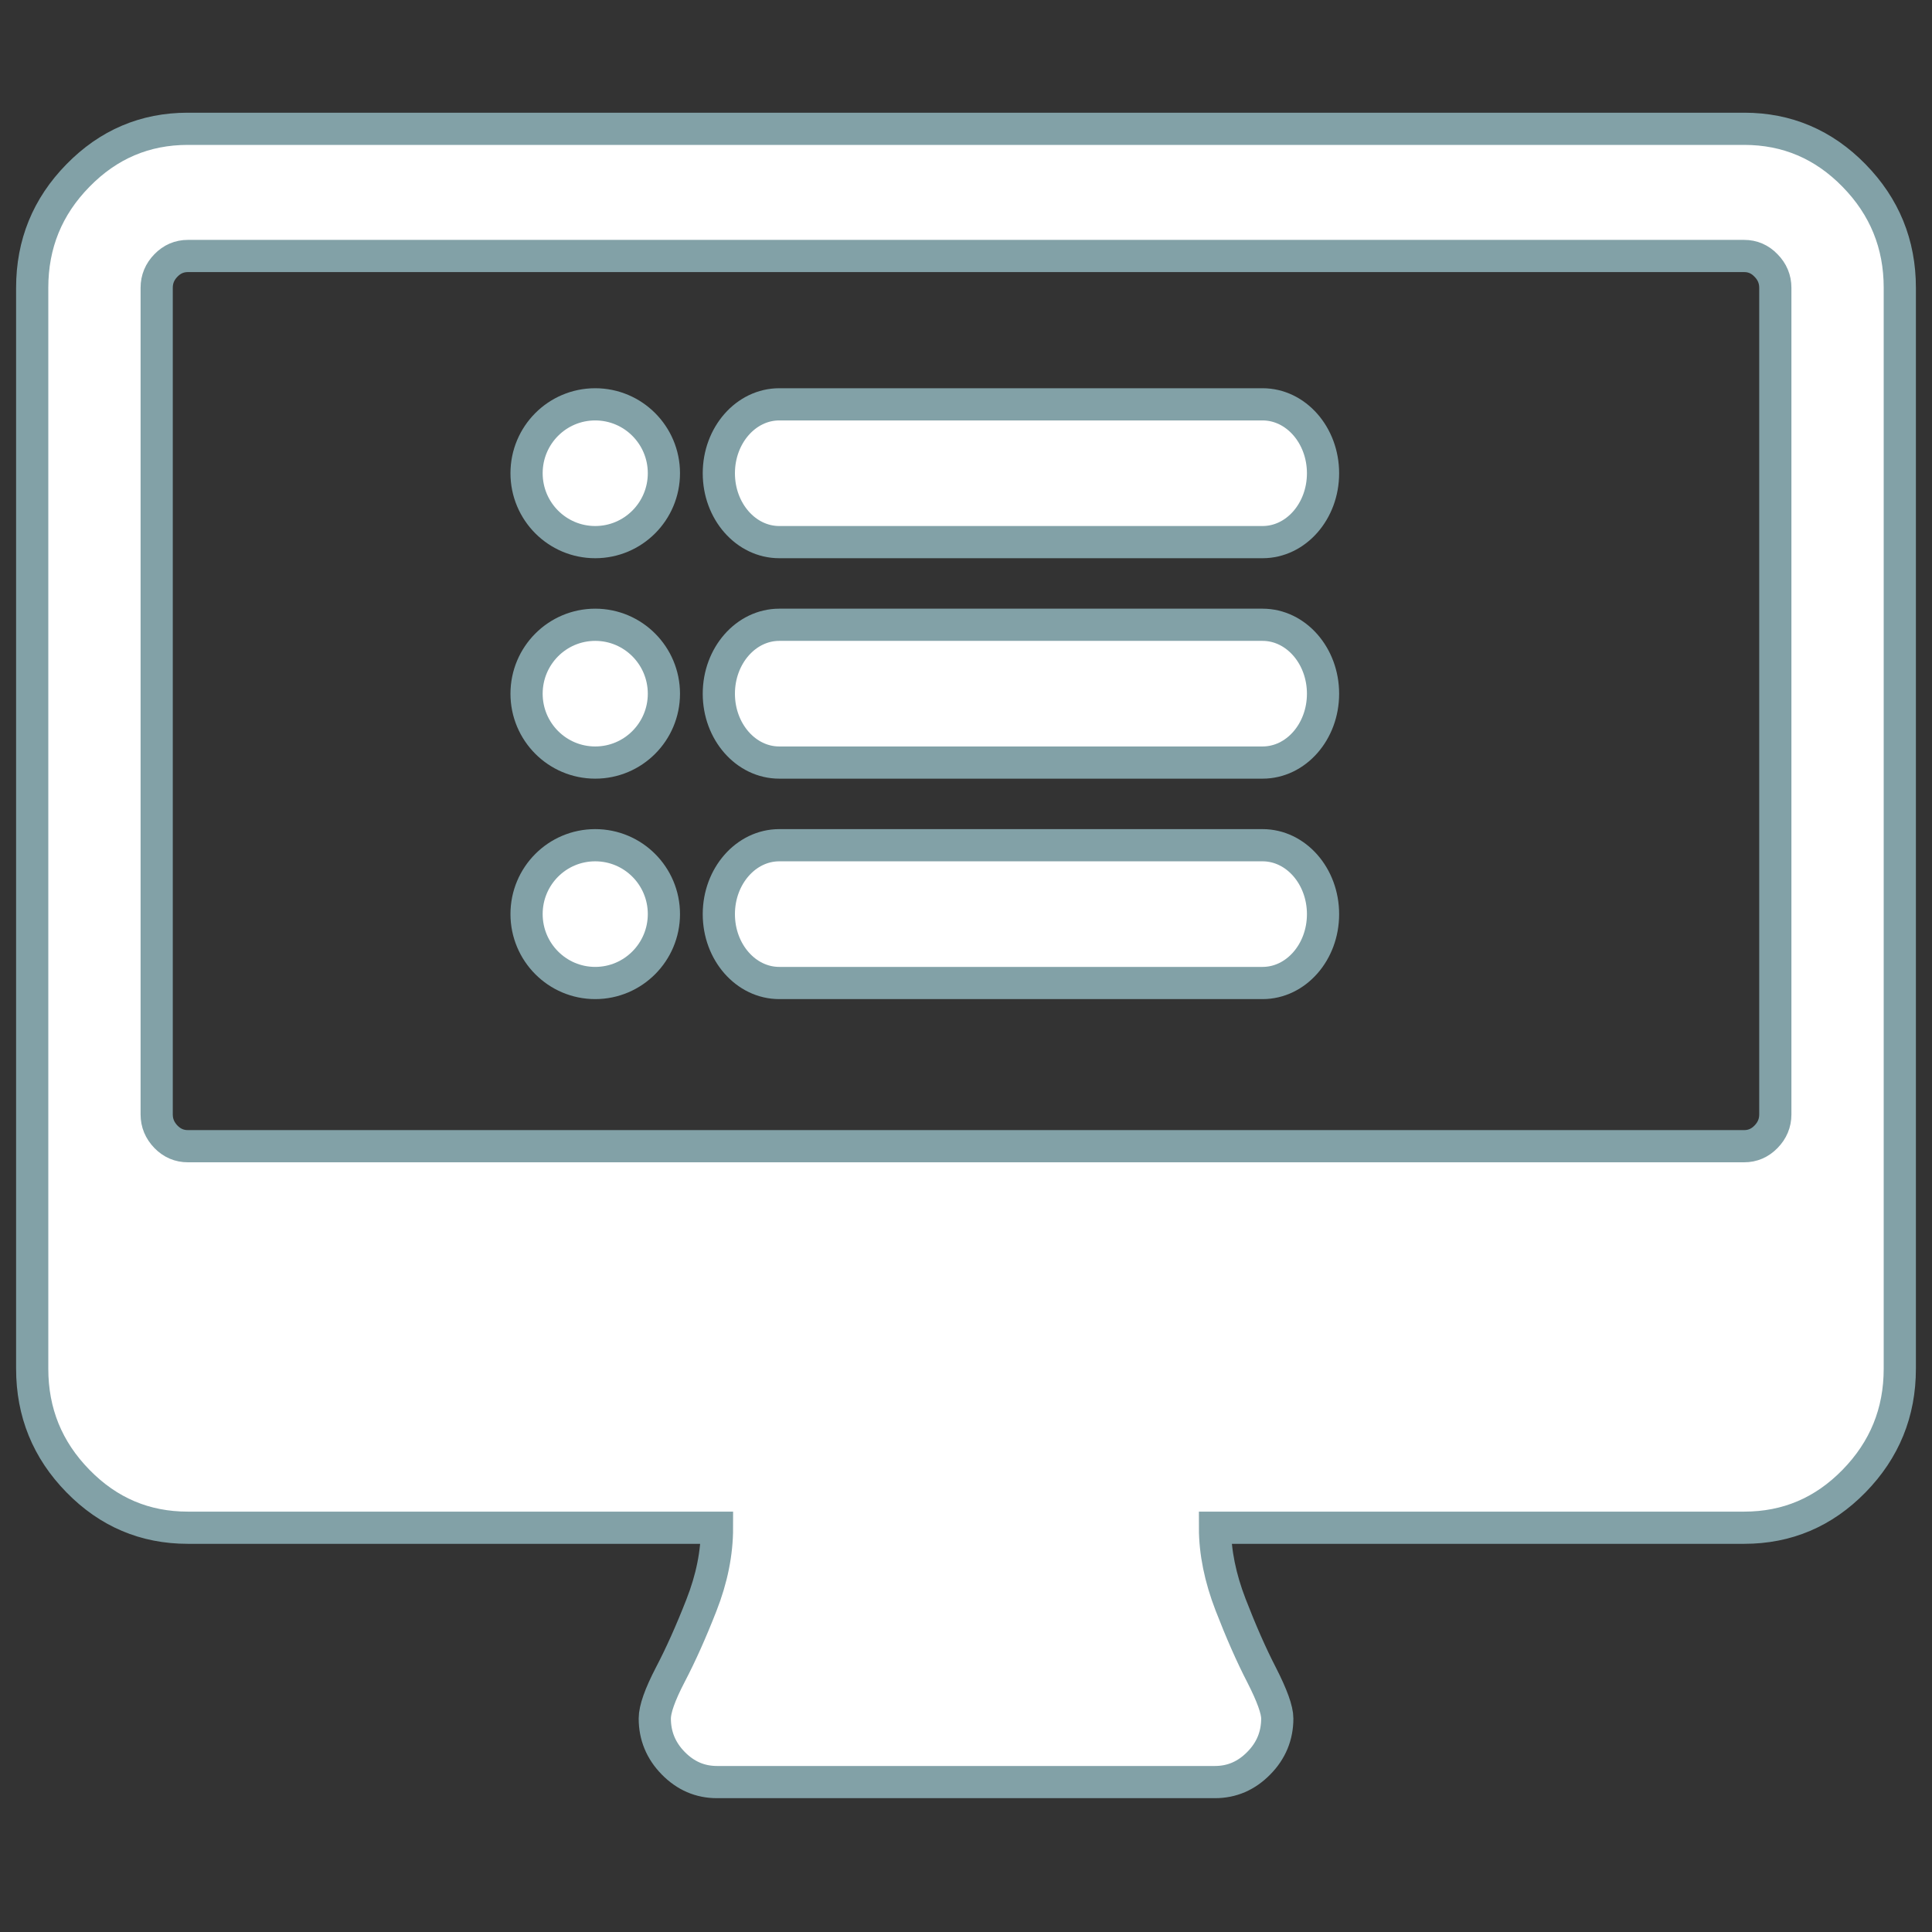
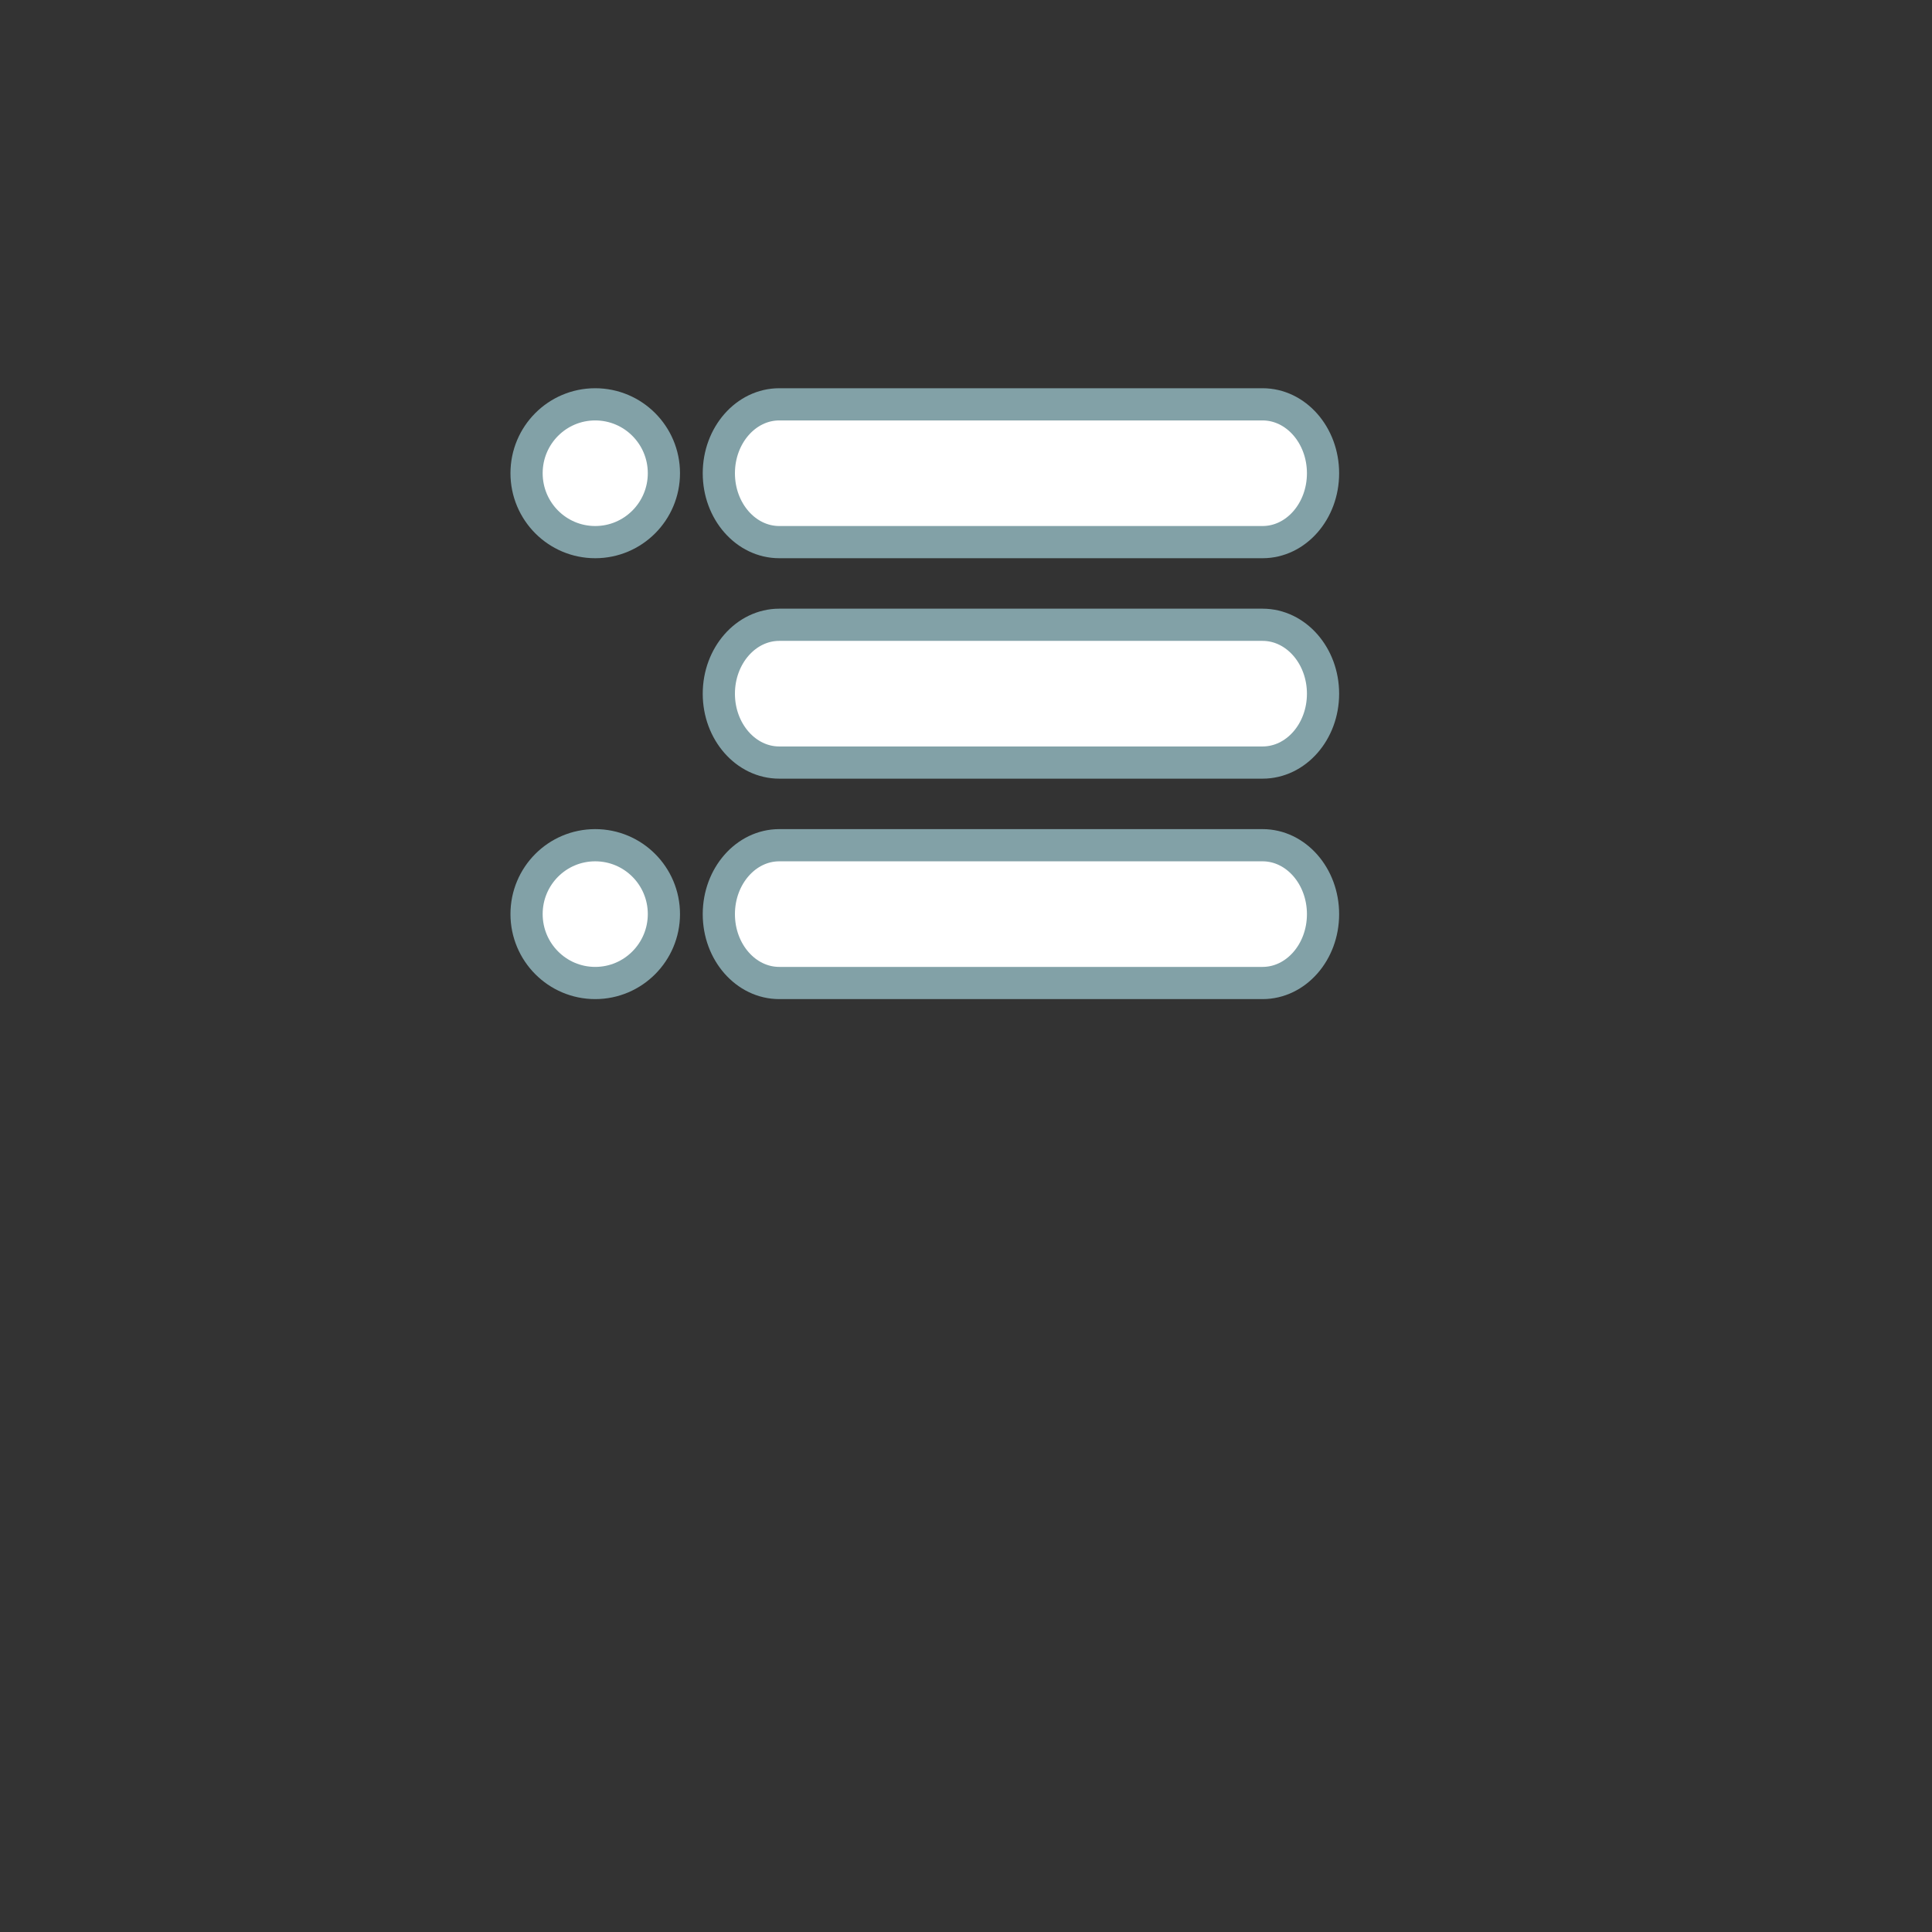
<svg xmlns="http://www.w3.org/2000/svg" width="60px" height="60px" viewBox="0 0 60 60" version="1.1">
  <rect x="0" y="0" width="60" height="60" fill="#333333" stroke="none" />
  <title>i16w</title>
  <desc>Created with Sketch.</desc>
  <g id="i16w" stroke="none" stroke-width="1" fill="none" fill-rule="evenodd">
    <g id="Group-11-Copy-5" transform="translate(1, 4)" fill="#FFFFFF" stroke="#82A1A7">
      <path d="M38.21,22.249 L23.201,22.249 C22.165,22.249 21.324,23.209 21.324,24.39 C21.324,25.571 22.165,26.528 23.201,26.528 L38.21,26.528 C39.247,26.528 40.088,25.571 40.088,24.39 C40.088,23.209 39.247,22.249 38.21,22.249 Z" id="Stroke-13" />
      <path d="M38.21,15.403 L23.201,15.403 C22.165,15.403 21.324,16.363 21.324,17.544 C21.324,18.725 22.165,19.682 23.201,19.682 L38.21,19.682 C39.247,19.682 40.088,18.725 40.088,17.544 C40.088,16.363 39.247,15.403 38.21,15.403 Z" id="Stroke-15" />
      <path d="M38.21,8.557 L23.201,8.557 C22.165,8.557 21.324,9.517 21.324,10.698 C21.324,11.879 22.165,12.836 23.201,12.836 L38.21,12.836 C39.247,12.836 40.088,11.879 40.088,10.698 C40.088,9.517 39.247,8.557 38.21,8.557 Z" id="Stroke-17" />
      <path d="M17.485,8.557 C16.306,8.557 15.353,9.515 15.353,10.696 C15.353,11.878 16.306,12.836 17.485,12.836 C18.663,12.836 19.618,11.878 19.618,10.696 C19.618,9.515 18.663,8.557 17.485,8.557 Z" id="Stroke-19" />
-       <path d="M17.486,19.682 C18.664,19.682 19.618,18.724 19.618,17.544 C19.618,16.363 18.664,15.403 17.486,15.403 C16.306,15.403 15.353,16.363 15.353,17.544 C15.353,18.724 16.306,19.682 17.486,19.682 Z" id="Stroke-21" />
      <path d="M17.485,22.249 C16.306,22.249 15.353,23.205 15.353,24.387 C15.353,25.568 16.306,26.528 17.485,26.528 C18.663,26.528 19.618,25.568 19.618,24.387 C19.618,23.205 18.663,22.249 17.485,22.249 Z" id="Stroke-23" />
-       <path d="M54.134,30.61 C54.134,30.877 54.037,31.108 53.845,31.304 C53.655,31.499 53.429,31.596 53.167,31.596 L4.833,31.596 C4.571,31.596 4.343,31.499 4.153,31.304 C3.963,31.106 3.866,30.877 3.866,30.61 L3.866,4.936 C3.866,4.671 3.963,4.438 4.153,4.244 C4.343,4.048 4.571,3.95 4.833,3.95 L53.167,3.95 C53.431,3.95 53.657,4.048 53.845,4.244 C54.037,4.438 54.134,4.671 54.134,4.936 L54.134,30.61 Z M56.579,1.451 C55.634,0.484 54.497,0 53.167,0 L4.833,0 C3.503,0 2.366,0.484 1.421,1.451 C0.472,2.418 0,3.58 0,4.936 L0,38.507 C0,39.865 0.472,41.027 1.421,41.996 C2.366,42.964 3.503,43.445 4.833,43.445 L21.267,43.445 C21.267,44.229 21.106,45.03 20.783,45.852 C20.462,46.673 20.139,47.394 19.816,48.011 C19.495,48.628 19.335,49.082 19.335,49.369 C19.335,49.903 19.525,50.367 19.907,50.757 C20.29,51.148 20.741,51.344 21.267,51.344 L36.733,51.344 C37.257,51.344 37.71,51.148 38.093,50.757 C38.477,50.369 38.667,49.903 38.667,49.369 C38.667,49.102 38.505,48.655 38.184,48.025 C37.861,47.4 37.54,46.669 37.217,45.835 C36.896,45.004 36.733,44.206 36.733,43.445 L53.167,43.445 C54.497,43.445 55.634,42.964 56.579,41.996 C57.526,41.027 58,39.867 58,38.507 L58,4.936 C58,3.58 57.526,2.418 56.579,1.451 Z" id="Stroke-25" />
    </g>
  </g>
</svg>